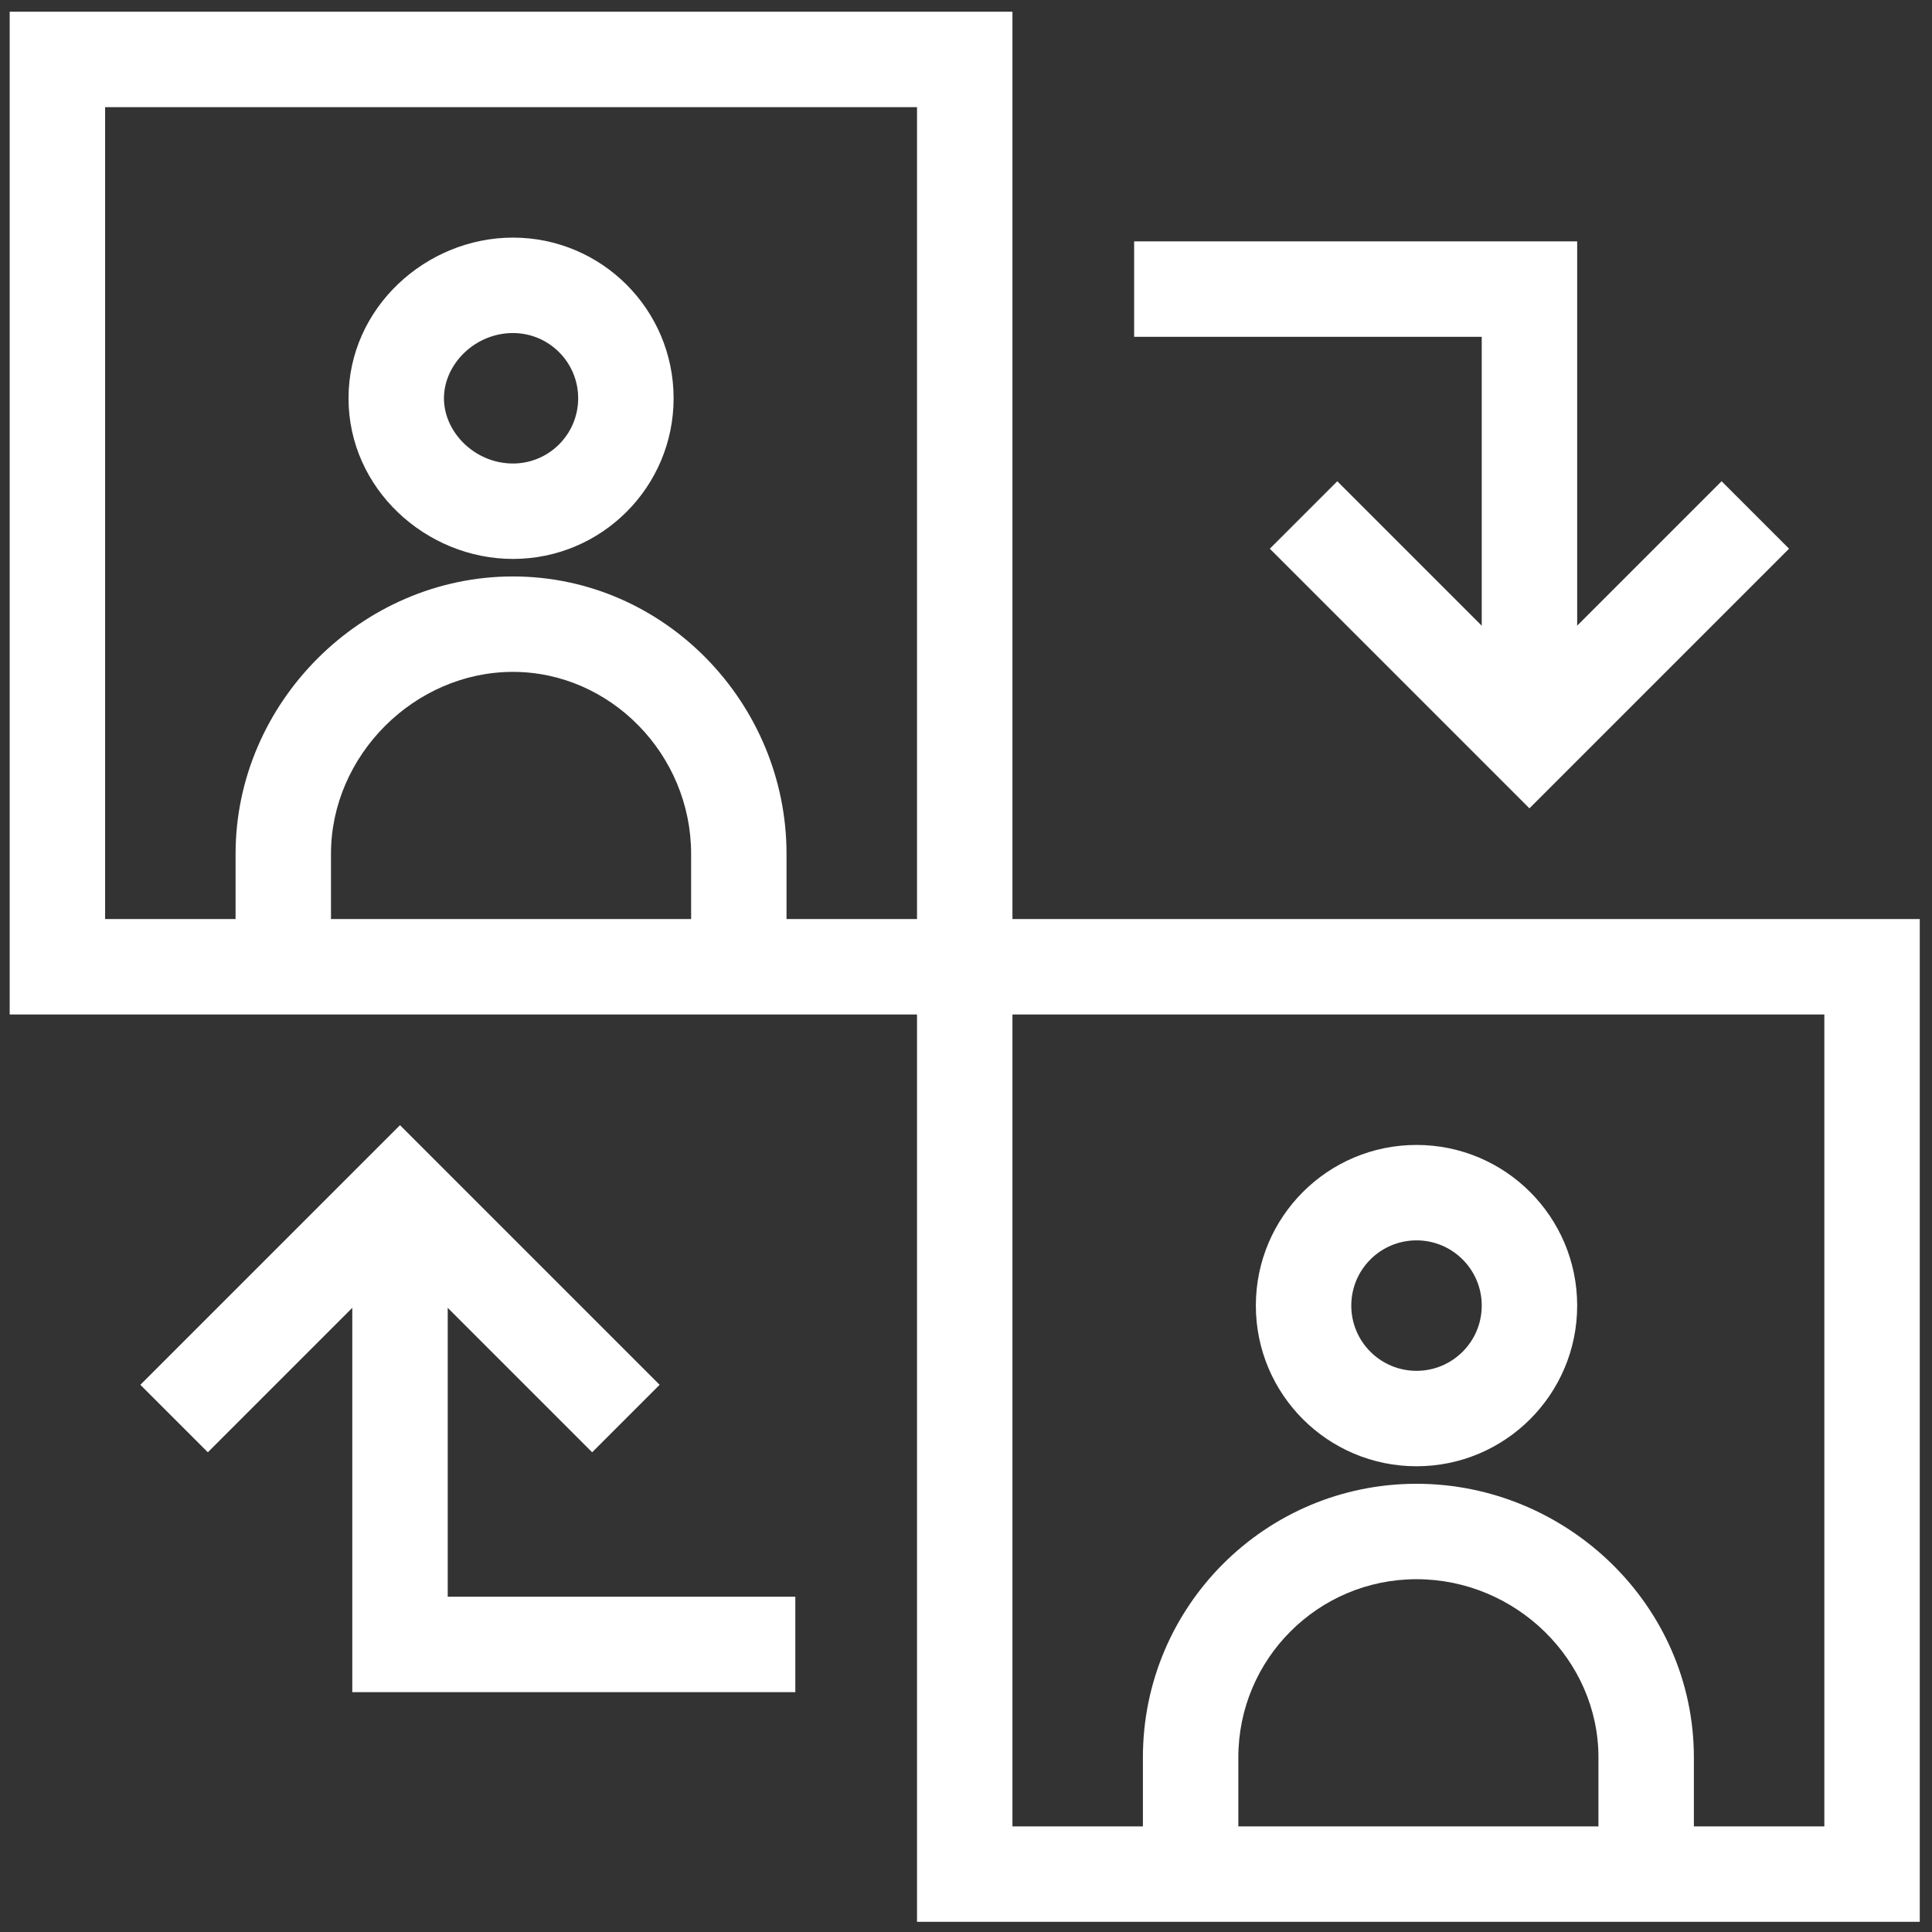
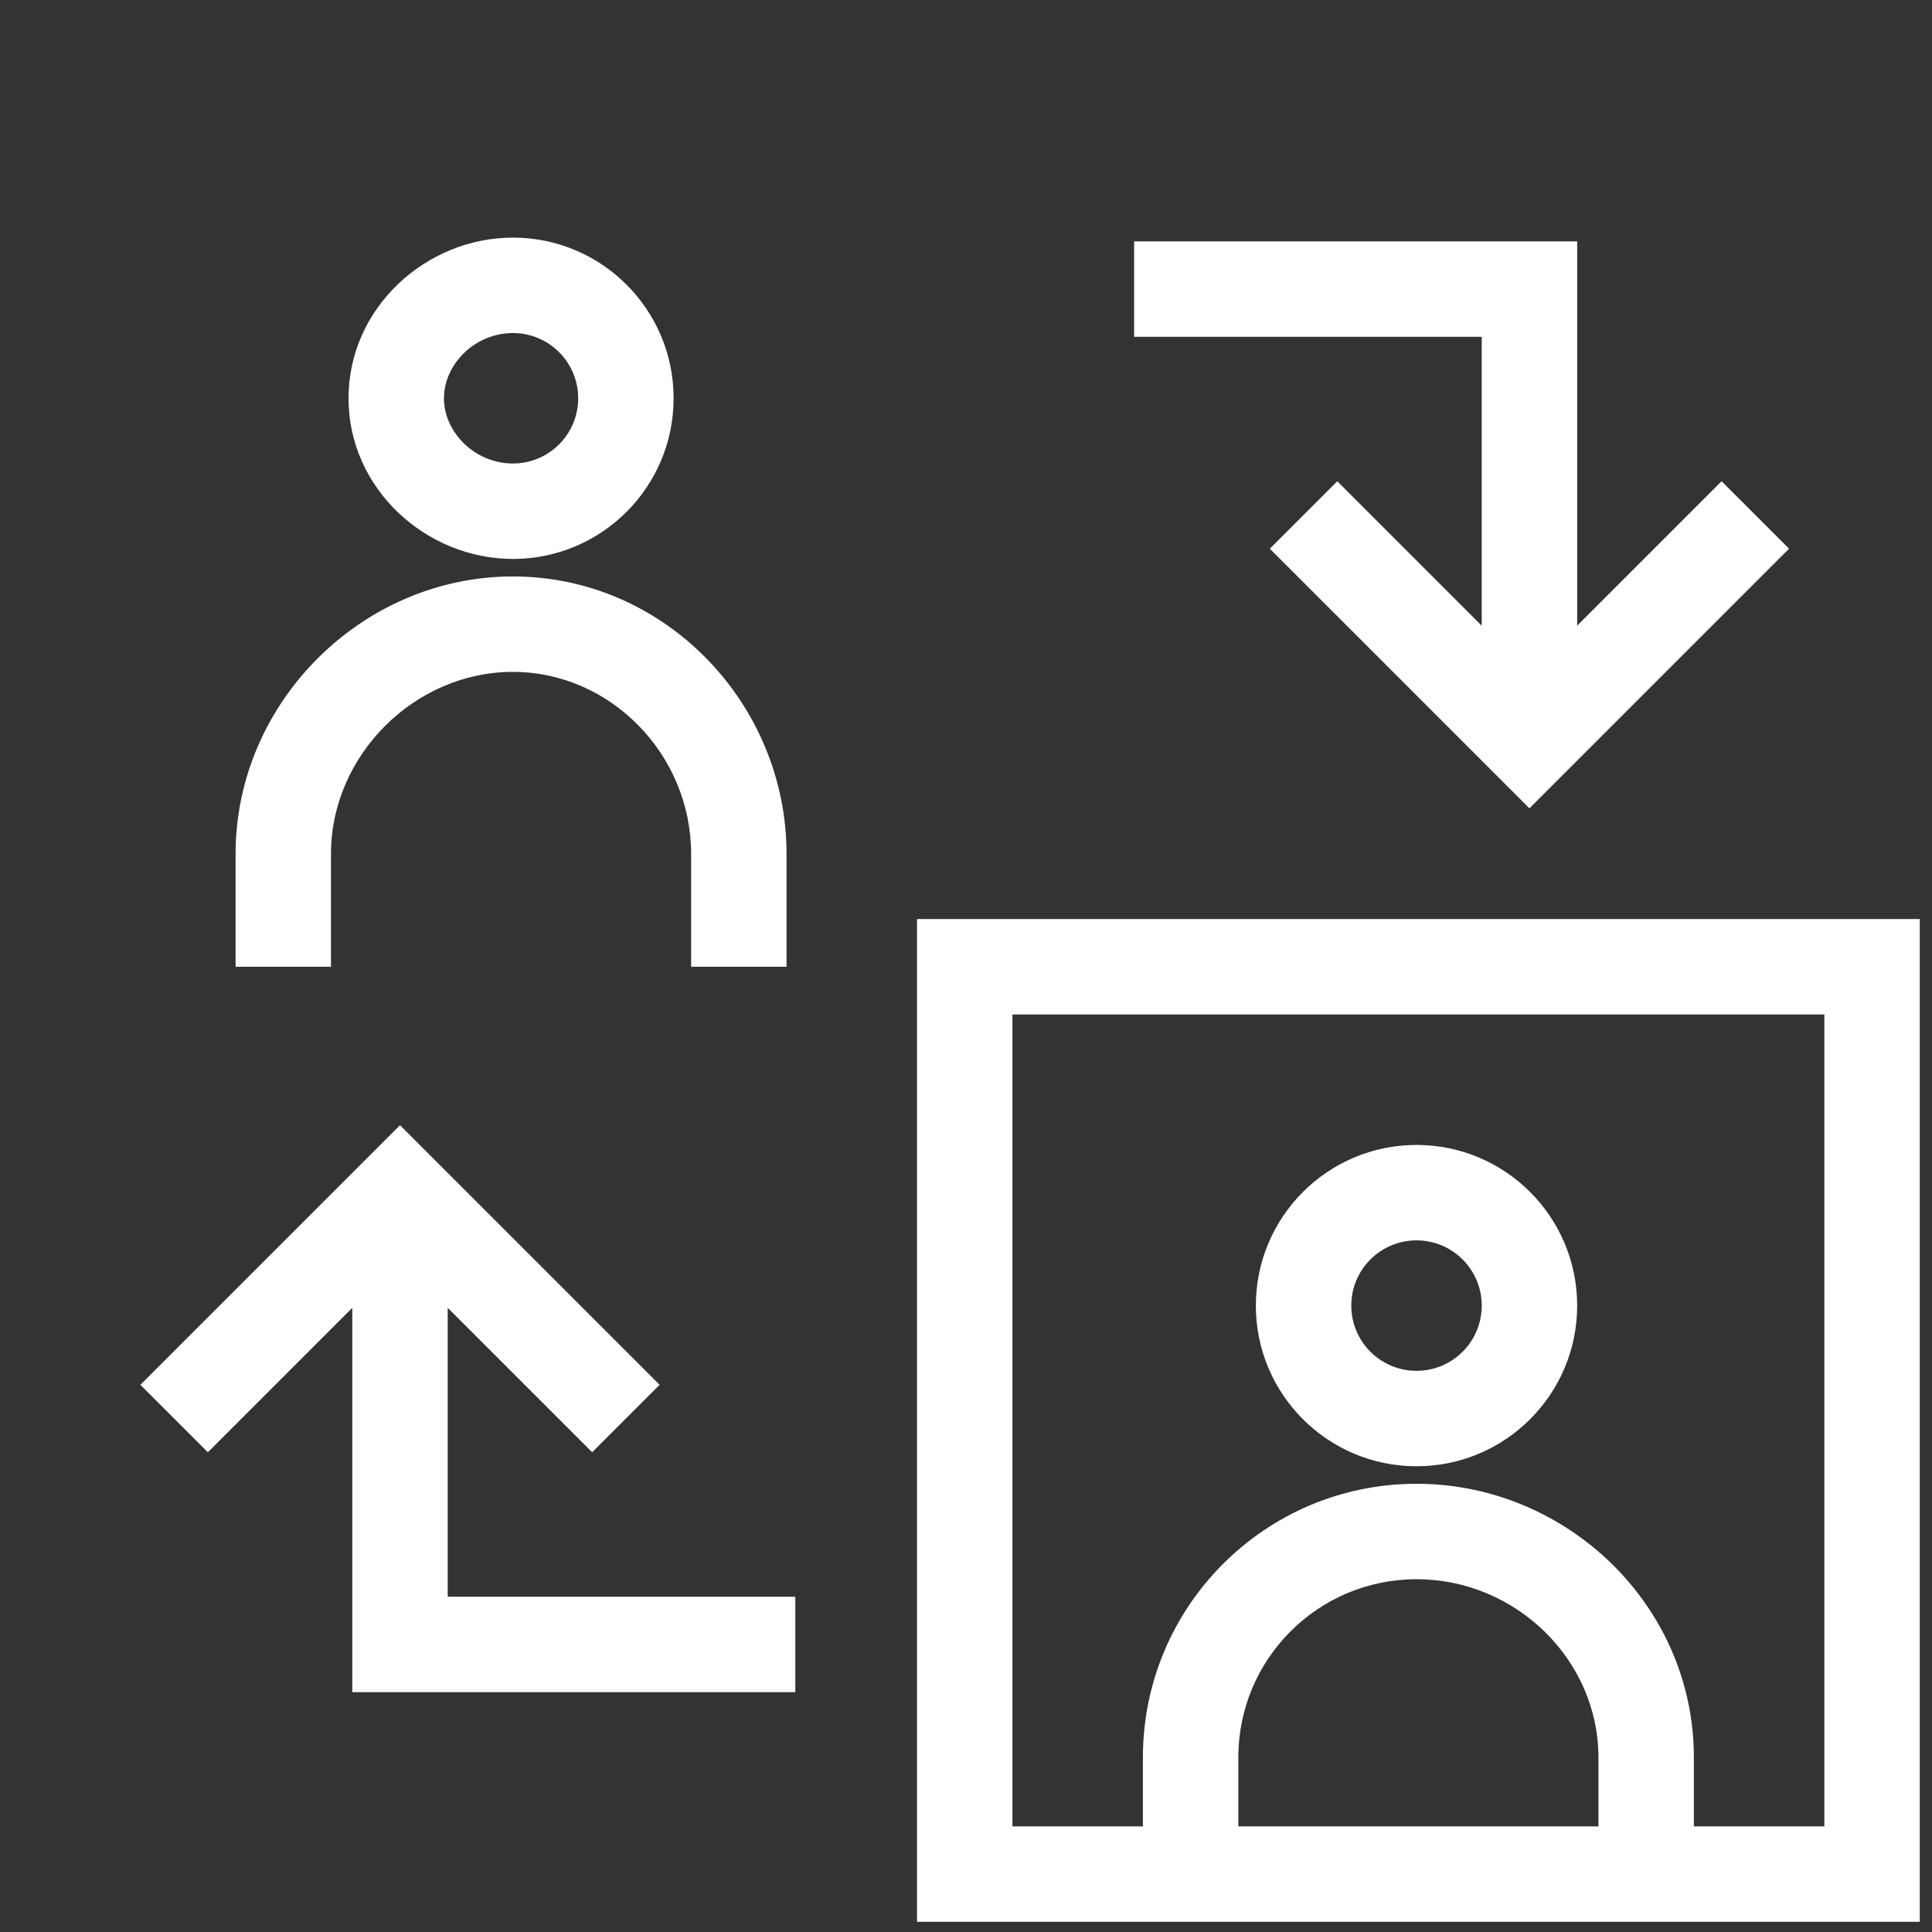
<svg xmlns="http://www.w3.org/2000/svg" width="76" height="76" viewBox="0 0 76 76" fill="none">
  <rect x="0" y="0" width="76" height="76" fill="#333333" stroke="none" />
  <path fill-rule="evenodd" clip-rule="evenodd" d="M49.402 51.359C49.402 54.849 52.232 57.679 55.722 57.679C59.212 57.679 62.042 54.849 62.042 51.359C62.042 47.869 59.212 45.039 55.722 45.039C52.232 45.039 49.402 47.869 49.402 51.359ZM55.722 53.925C54.305 53.925 53.156 52.776 53.156 51.359C53.156 49.942 54.305 48.793 55.722 48.793C57.139 48.793 58.288 49.942 58.288 51.359C58.288 52.776 57.139 53.925 55.722 53.925Z" fill="white" />
  <path fill-rule="evenodd" clip-rule="evenodd" d="M44.959 69.131V73.722H48.713V69.131C48.713 65.26 51.851 62.122 55.722 62.122C59.633 62.122 62.879 65.3 62.879 69.131V73.722H66.633V69.131C66.633 63.147 61.626 58.368 55.722 58.368C49.778 58.368 44.959 63.187 44.959 69.131Z" fill="white" />
  <path fill-rule="evenodd" clip-rule="evenodd" d="M36.073 75.599H75.519V36.153L36.073 36.153L36.073 75.599ZM39.827 71.846L39.827 39.907L71.765 39.907V71.846H39.827Z" fill="white" />
  <path fill-rule="evenodd" clip-rule="evenodd" d="M13.71 15.667C13.71 19.236 16.768 21.987 20.178 21.987C23.668 21.987 26.498 19.157 26.498 15.667C26.498 12.177 23.668 9.347 20.178 9.347C16.768 9.347 13.71 12.098 13.71 15.667ZM20.178 18.233C18.68 18.233 17.464 17.005 17.464 15.667C17.464 14.329 18.68 13.101 20.178 13.101C21.595 13.101 22.744 14.25 22.744 15.667C22.744 17.084 21.595 18.233 20.178 18.233Z" fill="white" />
  <path fill-rule="evenodd" clip-rule="evenodd" d="M9.267 33.587V38.03H13.02V33.587C13.02 29.716 16.306 26.43 20.177 26.43C24.009 26.43 27.187 29.675 27.187 33.587V38.03H30.94V33.587C30.94 27.683 26.162 22.676 20.177 22.676C14.233 22.676 9.267 27.643 9.267 33.587Z" fill="white" />
-   <path fill-rule="evenodd" clip-rule="evenodd" d="M0.381 39.907L39.827 39.907L39.827 0.461L0.381 0.461L0.381 39.907ZM4.135 36.153L4.135 4.215L36.073 4.215L36.073 36.153L4.135 36.153Z" fill="white" />
  <path fill-rule="evenodd" clip-rule="evenodd" d="M62.042 29.144V9.495L44.614 9.495V13.249L58.288 13.249V29.144L62.042 29.144Z" fill="white" />
  <path fill-rule="evenodd" clip-rule="evenodd" d="M60.164 31.798L70.377 21.585L67.723 18.931L60.164 26.49L52.605 18.931L49.951 21.585L60.164 31.798Z" fill="white" />
  <path fill-rule="evenodd" clip-rule="evenodd" d="M13.858 66.565H31.286V62.811H17.612L17.612 46.916H13.858L13.858 66.565Z" fill="white" />
  <path fill-rule="evenodd" clip-rule="evenodd" d="M15.735 49.57L8.176 57.129L5.521 54.475L15.735 44.262L25.948 54.475L23.294 57.129L15.735 49.57Z" fill="white" />
</svg>